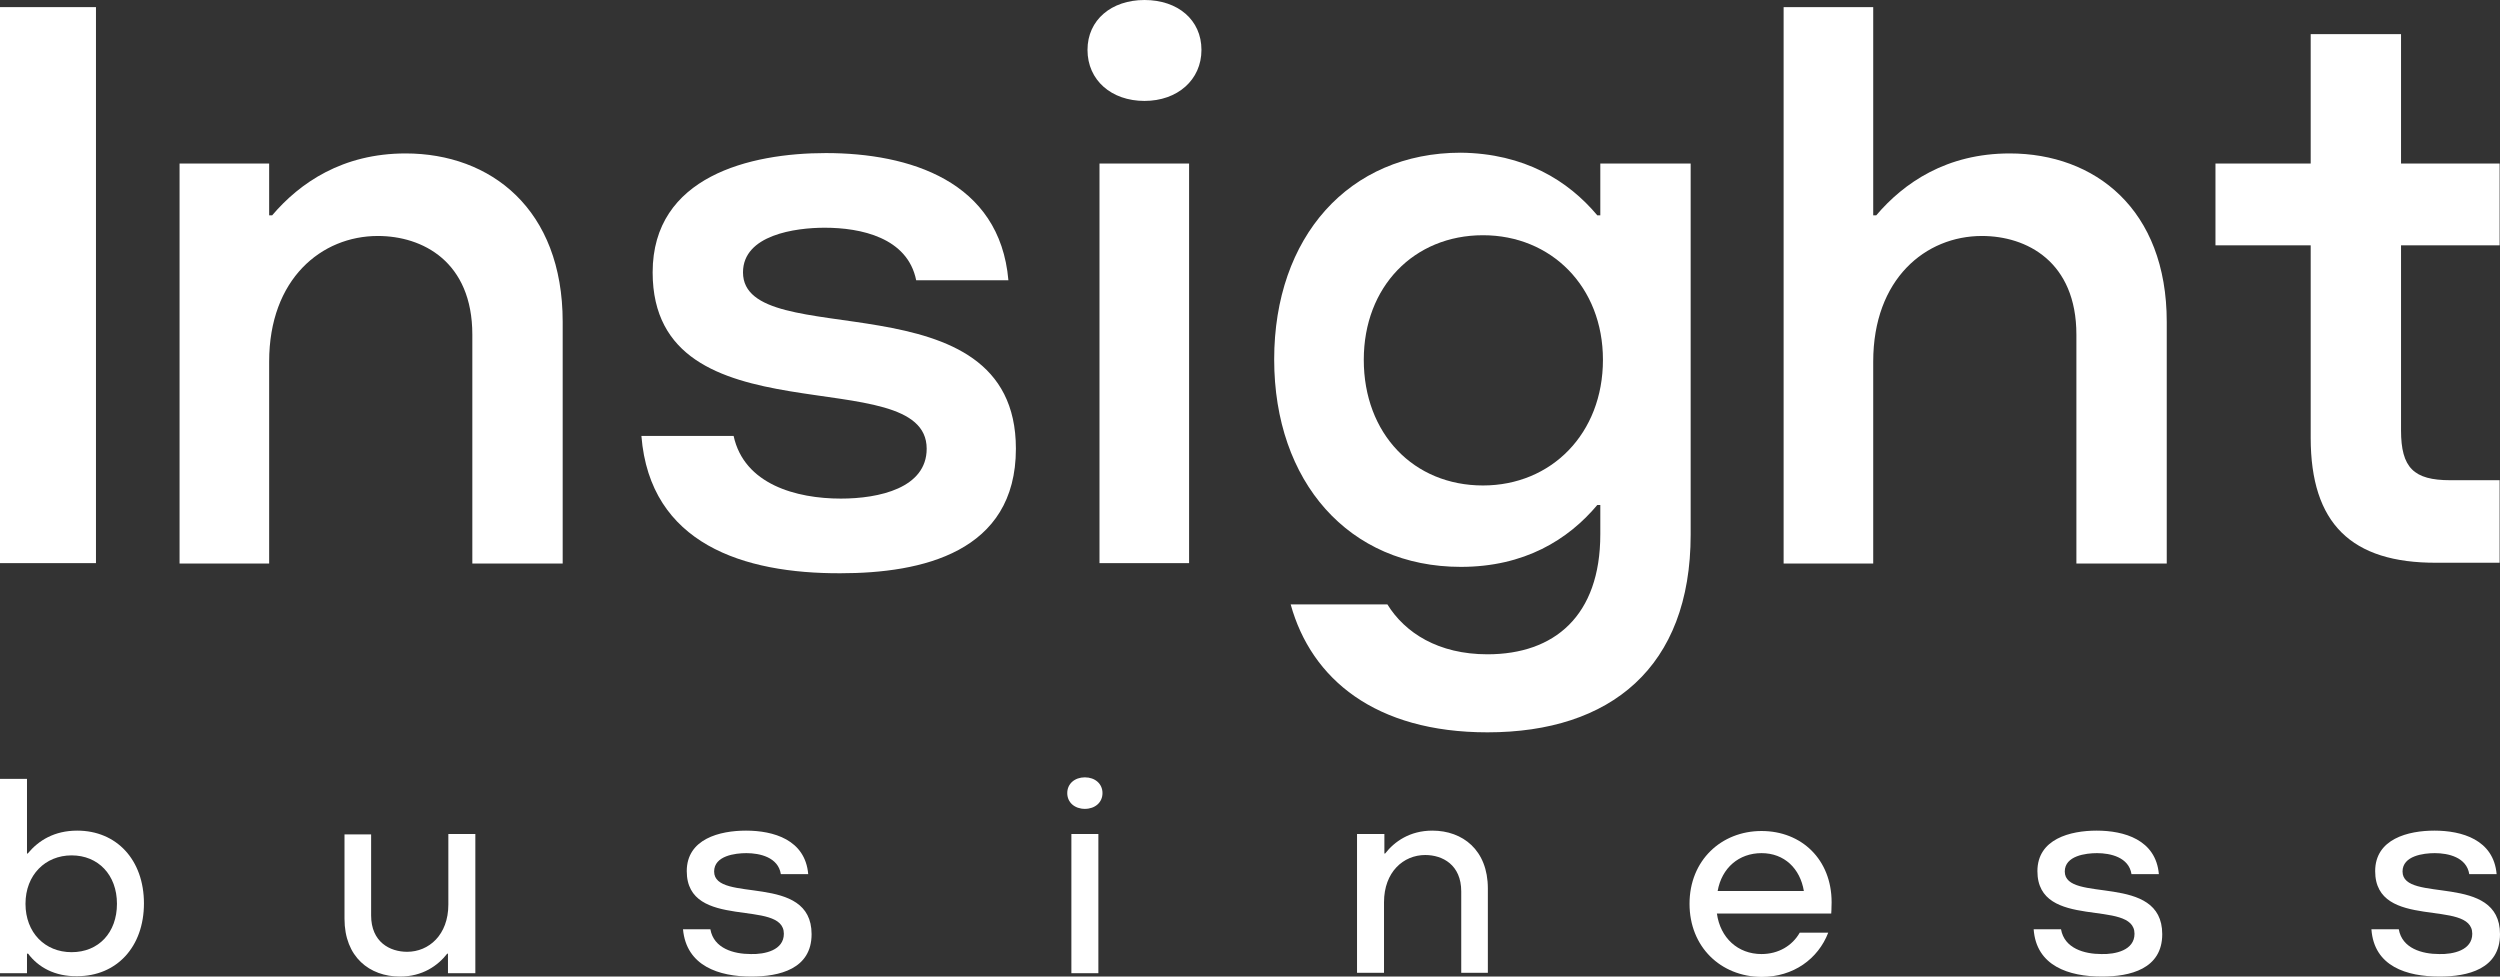
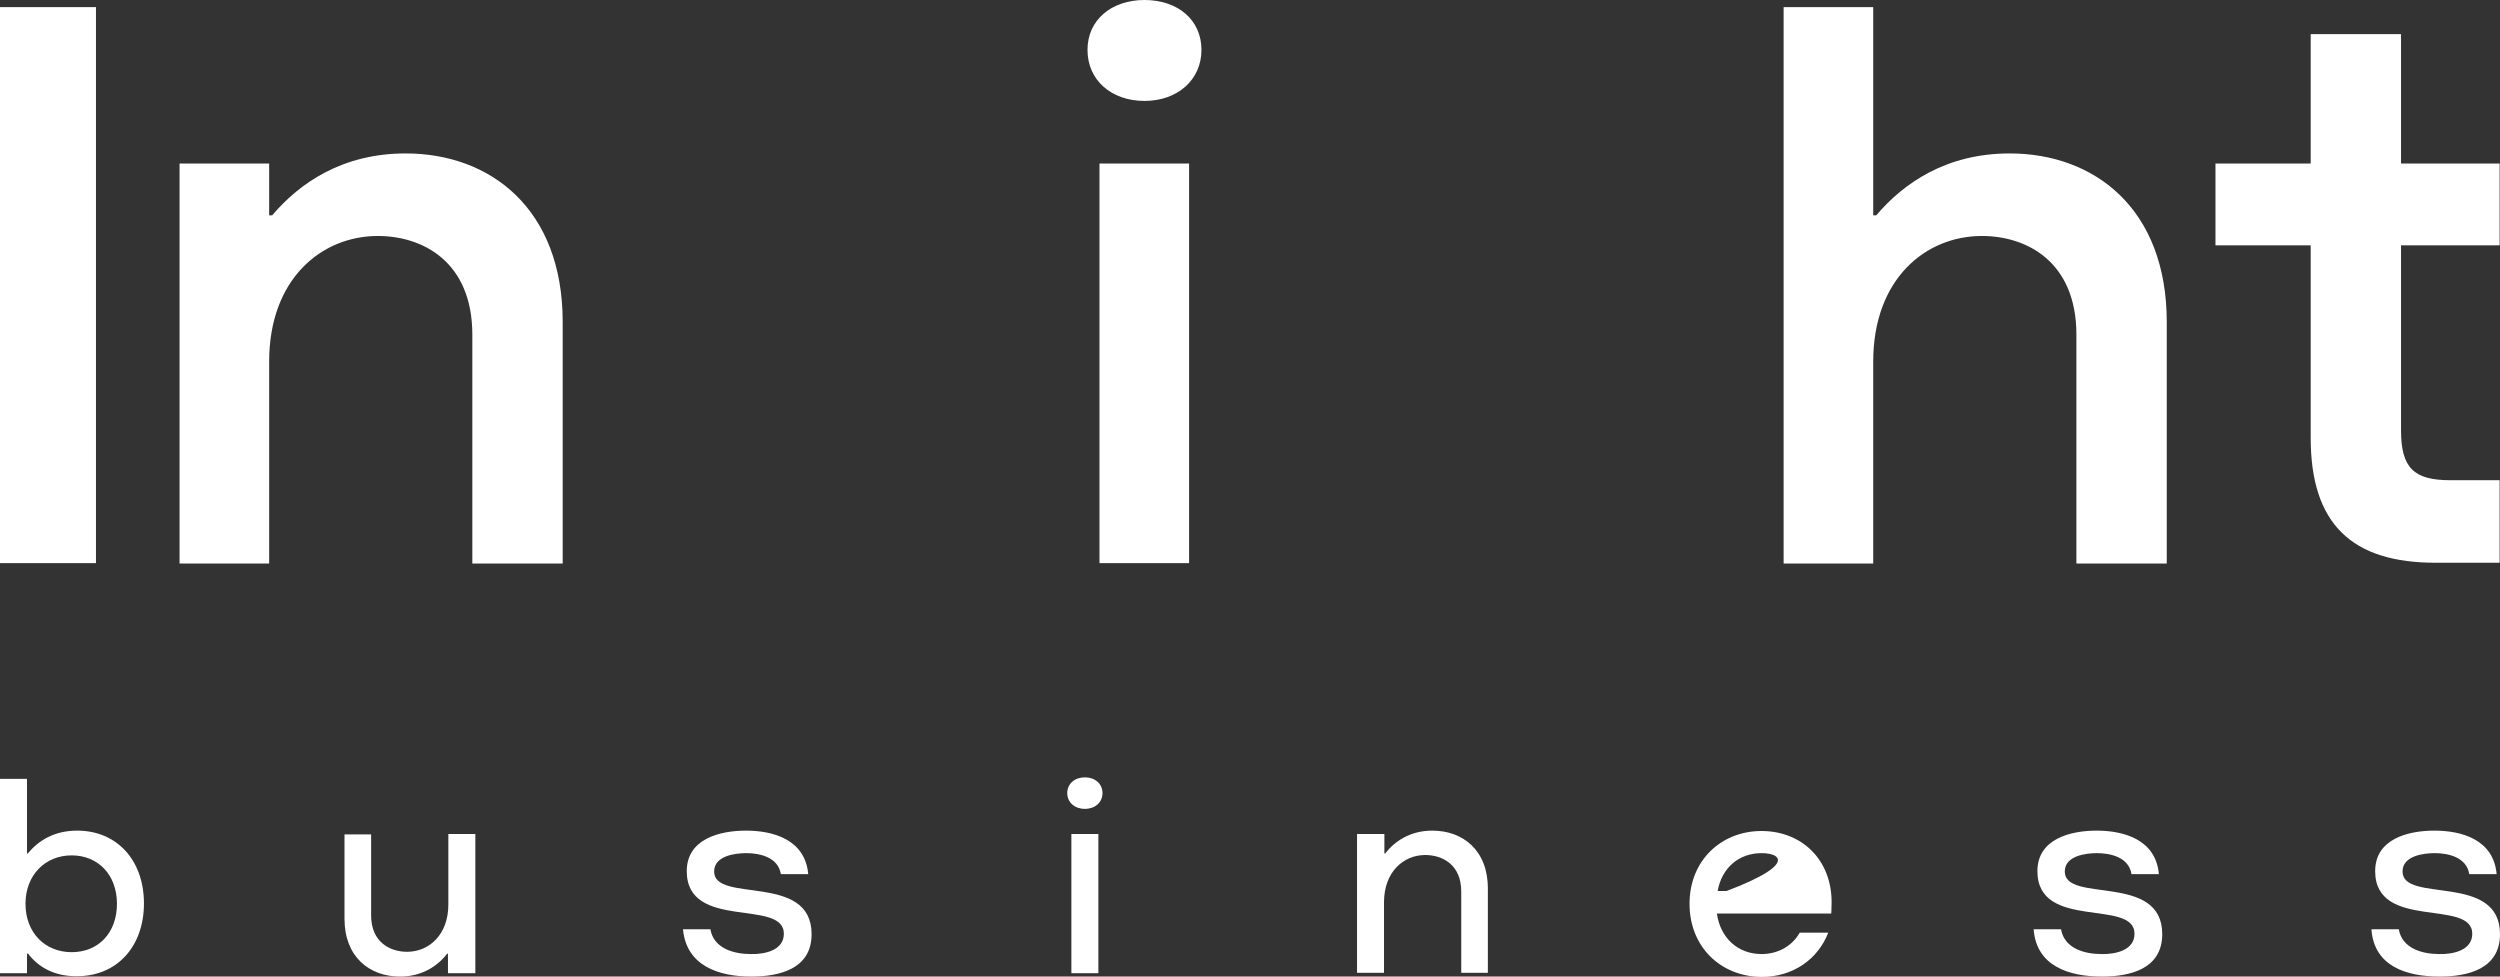
<svg xmlns="http://www.w3.org/2000/svg" width="192" height="75" viewBox="0 0 192 75" fill="none">
  <rect x="0" y="0" width="192" height="75" fill="#333333" stroke="none" />
  <g clip-path="url(#clip0_1553_7)">
    <path d="M0 0.547H7.37V43.248H0V0.547Z" fill="white" />
    <path d="M13.79 12.562H20.671V16.539H20.901C23.032 14.032 26.314 11.784 31.151 11.784C37.686 11.784 43.214 16.049 43.214 24.721V43.277H36.275V25.701C36.275 20.083 32.446 18.123 29.02 18.123C24.702 18.123 20.671 21.408 20.671 27.776V43.277H13.79V12.562Z" fill="white" />
-     <path d="M49.26 33.481H56.342C57.148 37.197 61.15 38.292 64.576 38.292C67.512 38.292 71.169 37.486 71.169 34.46C71.169 27.574 50.123 34.086 50.123 20.918C50.123 13.542 57.609 11.756 63.424 11.756C69.816 11.756 76.783 13.888 77.445 21.523H70.363C69.7 18.239 66.102 17.489 63.338 17.489C61.092 17.489 57.062 18.037 57.062 20.918C57.062 27.257 78.021 20.976 78.021 34.46C78.021 42.441 70.766 44.026 64.547 44.026C57.119 44.055 49.922 41.779 49.26 33.481Z" fill="white" />
    <path d="M83.52 3.832C83.52 1.527 85.362 0 87.896 0C90.458 0 92.272 1.527 92.272 3.832C92.272 6.137 90.429 7.751 87.896 7.751C85.362 7.751 83.52 6.166 83.52 3.832ZM84.441 12.562H91.322V43.248H84.441V12.562Z" fill="white" />
-     <path d="M122.674 16.539H122.904V12.562H129.843V41.058C129.843 51.258 123.682 56.243 114.238 56.243C105.63 56.243 100.707 52.151 99.124 46.418H106.552C107.905 48.607 110.467 50.25 114.238 50.25C119.363 50.25 122.904 47.311 122.904 41.03V38.782H122.674C120.428 41.462 117.06 43.536 112.194 43.536C103.586 43.536 97.857 36.996 97.857 27.603C97.857 18.21 103.586 11.727 112.194 11.727C117.06 11.784 120.428 13.859 122.674 16.539ZM104.738 27.632C104.738 33.308 108.567 37.284 113.893 37.284C119.133 37.284 123.106 33.308 123.106 27.632C123.106 22.013 119.133 18.066 113.893 18.066C108.596 18.066 104.738 22.013 104.738 27.632Z" fill="white" />
    <path d="M136.982 0.547H143.863V16.539H144.094C146.224 14.032 149.506 11.784 154.343 11.784C160.878 11.784 166.406 16.049 166.406 24.721V43.277H159.467V25.701C159.467 20.083 155.638 18.123 152.212 18.123C147.894 18.123 143.863 21.408 143.863 27.776V43.277H136.982V0.547Z" fill="white" />
    <path d="M177.461 33.625V18.844H170.148V12.562H177.461V2.622H184.399V12.562H191.971V18.844H184.399V33.048C184.399 35.93 185.378 36.88 188.171 36.88H191.971V43.219H187.134C180.57 43.248 177.461 40.194 177.461 33.625Z" fill="white" />
    <path d="M2.159 73.242H2.073V74.741H0V59.816H2.073V65.549H2.13C2.965 64.541 4.175 63.792 5.931 63.792C8.954 63.792 11.055 66.039 11.055 69.382C11.055 72.724 8.954 74.971 5.931 74.971C4.203 75 2.937 74.28 2.159 73.242ZM8.982 69.41C8.982 67.192 7.543 65.693 5.499 65.693C3.484 65.693 1.958 67.192 1.958 69.41C1.958 71.629 3.455 73.127 5.499 73.127C7.572 73.127 8.982 71.629 8.982 69.41Z" fill="white" />
    <path d="M34.404 74.741V73.242H34.346C33.627 74.164 32.446 75 30.719 75C28.387 75 26.458 73.502 26.458 70.563V64.08H28.502V70.303C28.502 72.349 29.942 73.098 31.266 73.098C32.936 73.098 34.433 71.802 34.433 69.468V64.051H36.506V74.741H34.404Z" fill="white" />
    <path d="M52.455 71.37H54.557C54.816 72.839 56.342 73.271 57.666 73.271C58.731 73.3 60.2 72.983 60.2 71.715C60.2 68.978 52.743 71.514 52.743 66.904C52.743 64.426 55.277 63.792 57.292 63.792C59.394 63.792 61.841 64.483 62.071 67.134H59.969C59.768 65.838 58.357 65.521 57.321 65.521C56.457 65.521 54.845 65.722 54.845 66.932C54.845 69.41 62.33 66.99 62.33 71.744C62.33 74.424 59.854 75 57.695 75C55.219 75 52.714 74.193 52.455 71.37Z" fill="white" />
    <path d="M81.965 60.91C81.965 60.19 82.541 59.7 83.318 59.7C84.095 59.7 84.671 60.19 84.671 60.91C84.671 61.631 84.095 62.121 83.318 62.121C82.541 62.121 81.965 61.631 81.965 60.91ZM82.282 64.051H84.355V74.741H82.282V64.051Z" fill="white" />
    <path d="M106.321 64.051V65.549H106.379C107.099 64.627 108.279 63.792 110.006 63.792C112.338 63.792 114.267 65.29 114.267 68.229V74.712H112.223V68.46C112.223 66.414 110.784 65.665 109.459 65.665C107.789 65.665 106.292 66.961 106.292 69.295V74.712H104.22V64.051H106.321Z" fill="white" />
-     <path d="M129.756 69.41C129.756 66.068 132.203 63.821 135.284 63.821C138.364 63.821 140.668 66.01 140.668 69.295C140.668 69.727 140.639 70.159 140.639 70.159H131.858C132.117 72.032 133.47 73.271 135.284 73.271C136.579 73.271 137.645 72.637 138.22 71.629H140.408C139.631 73.646 137.731 75.029 135.284 75.029C132.146 75 129.756 72.724 129.756 69.41ZM138.537 68.431C138.249 66.702 137.04 65.521 135.284 65.521C133.556 65.521 132.232 66.644 131.915 68.431H138.537Z" fill="white" />
+     <path d="M129.756 69.41C129.756 66.068 132.203 63.821 135.284 63.821C138.364 63.821 140.668 66.01 140.668 69.295C140.668 69.727 140.639 70.159 140.639 70.159H131.858C132.117 72.032 133.47 73.271 135.284 73.271C136.579 73.271 137.645 72.637 138.22 71.629H140.408C139.631 73.646 137.731 75.029 135.284 75.029C132.146 75 129.756 72.724 129.756 69.41ZC138.249 66.702 137.04 65.521 135.284 65.521C133.556 65.521 132.232 66.644 131.915 68.431H138.537Z" fill="white" />
    <path d="M156.185 71.37H158.287C158.546 72.839 160.072 73.271 161.396 73.271C162.462 73.3 163.93 72.983 163.93 71.715C163.93 68.978 156.473 71.514 156.473 66.904C156.473 64.426 159.007 63.792 161.022 63.792C163.124 63.792 165.571 64.483 165.801 67.134H163.699C163.498 65.838 162.087 65.521 161.051 65.521C160.187 65.521 158.575 65.722 158.575 66.932C158.575 69.41 166.06 66.99 166.06 71.744C166.06 74.424 163.584 75 161.425 75C158.892 75 156.387 74.193 156.185 71.37Z" fill="white" />
    <path d="M182.125 71.37H184.227C184.486 72.839 186.012 73.271 187.336 73.271C188.401 73.3 189.87 72.983 189.87 71.715C189.87 68.978 182.413 71.514 182.413 66.904C182.413 64.426 184.946 63.792 186.962 63.792C189.063 63.792 191.511 64.483 191.741 67.134H189.639C189.438 65.838 188.027 65.521 186.991 65.521C186.127 65.521 184.515 65.722 184.515 66.932C184.515 69.41 192 66.99 192 71.744C192 74.424 189.524 75 187.365 75C184.831 75 182.327 74.222 182.125 71.37Z" fill="white" />
  </g>
  <defs>
    <clipPath id="clip0_1553_7">
      <rect width="192" height="75" fill="white" />
    </clipPath>
  </defs>
</svg>